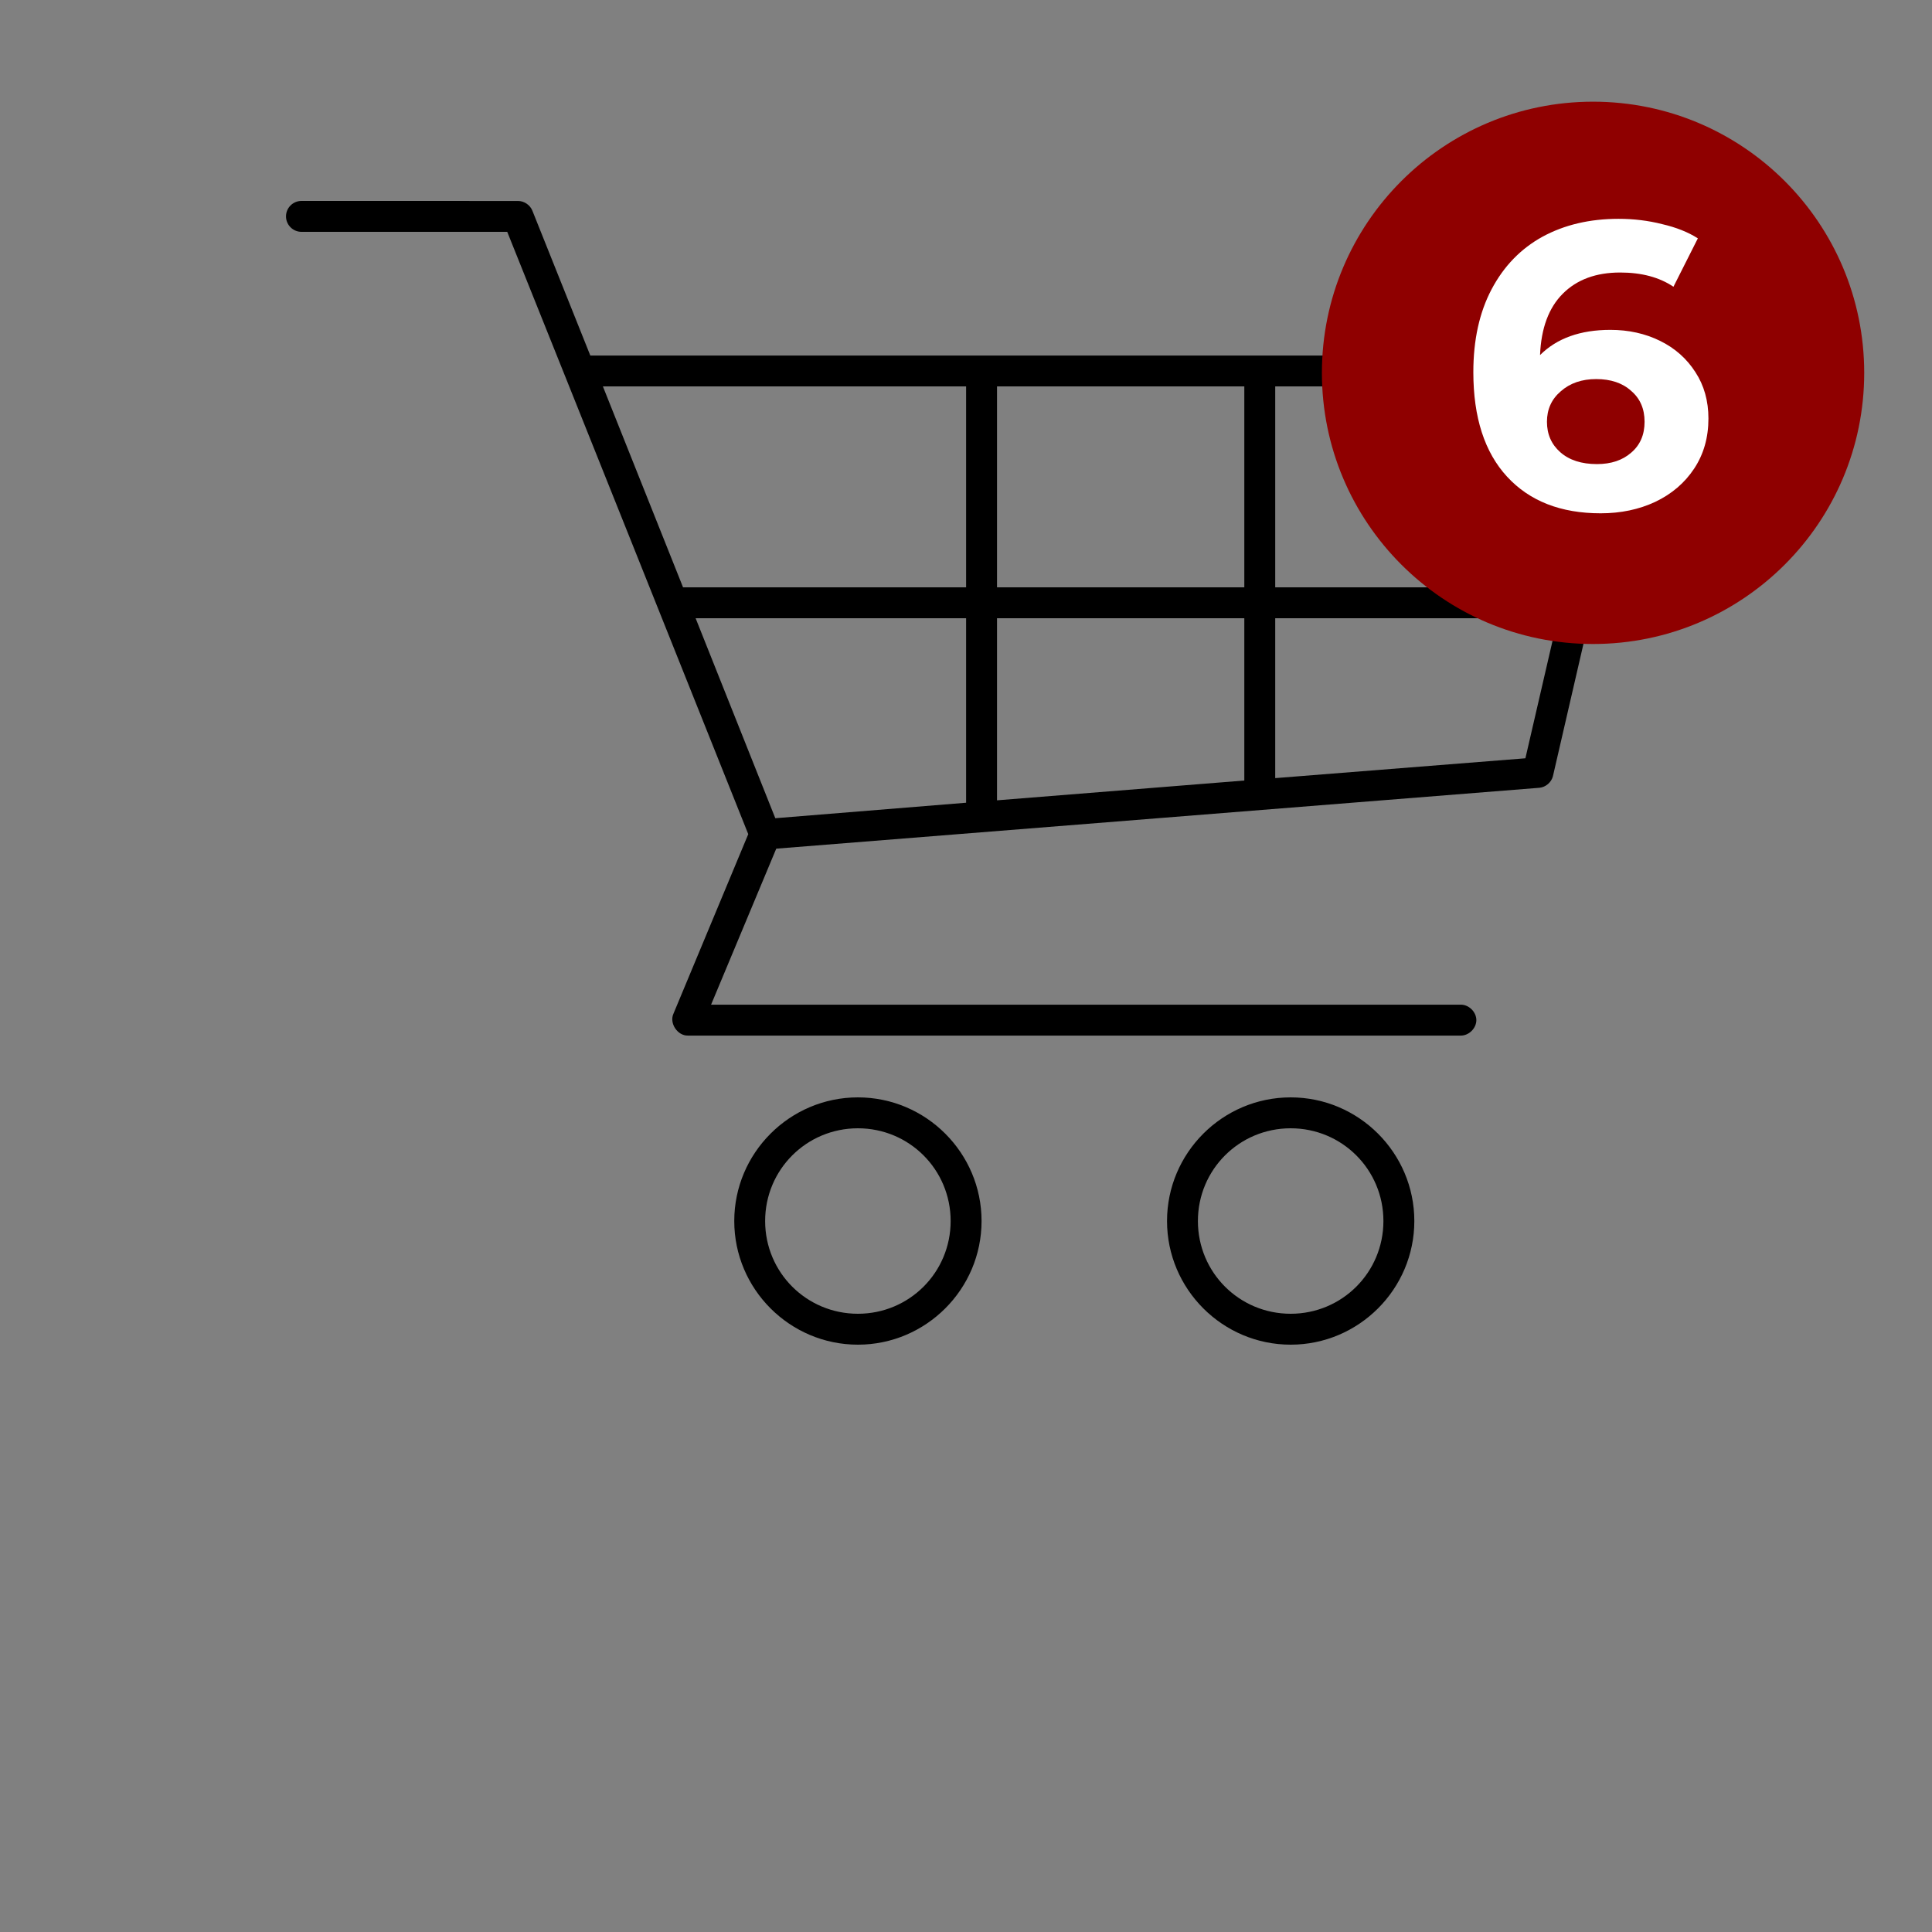
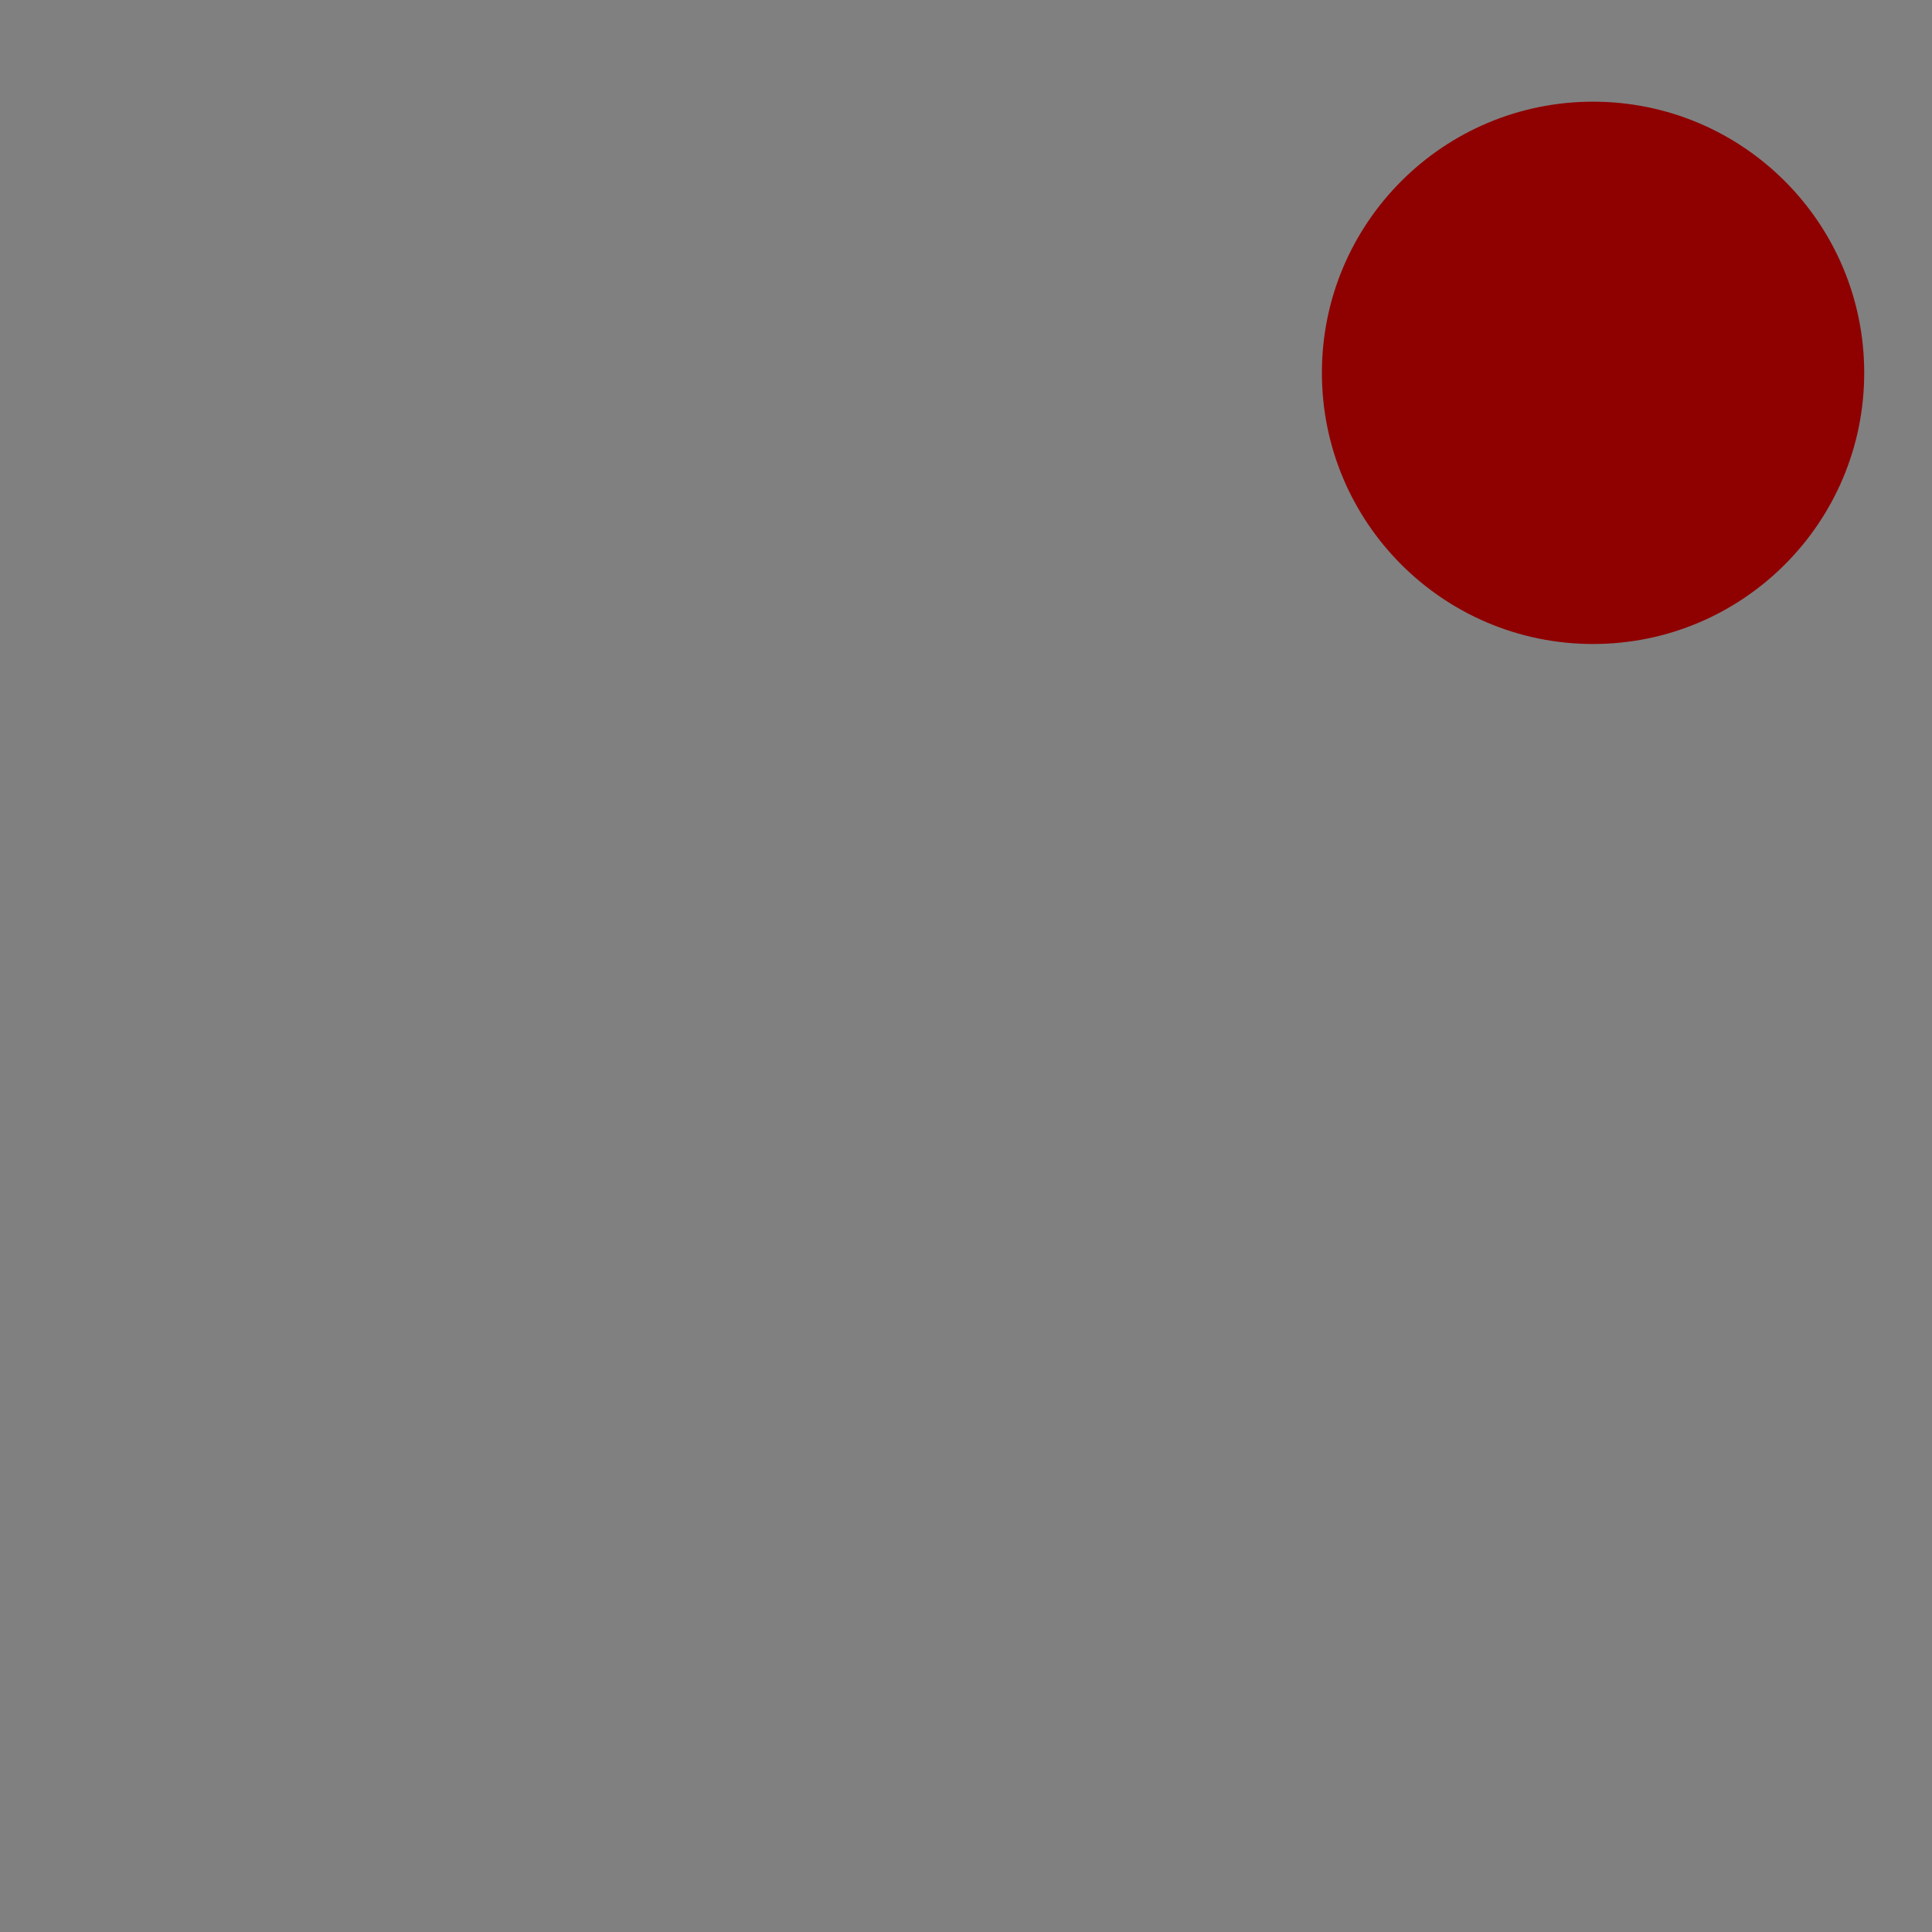
<svg xmlns="http://www.w3.org/2000/svg" width="57" height="57" viewBox="0 0 57 57" fill="none">
  <rect x="0" y="0" width="57" height="57" fill="#808080" stroke="none" />
-   <path d="M8.895 5.928C8.643 5.928 8.438 6.132 8.438 6.384C8.438 6.636 8.643 6.84 8.895 6.84H14.965C17.342 12.761 19.707 18.685 22.076 24.61L19.867 29.912C19.743 30.191 19.989 30.56 20.295 30.553H43.095C43.335 30.557 43.557 30.338 43.557 30.097C43.557 29.856 43.335 29.637 43.095 29.641H20.979L22.902 25.038L45.417 23.242C45.603 23.225 45.77 23.082 45.816 22.901L48.552 11.045C48.611 10.78 48.382 10.491 48.111 10.489H17.416L15.706 6.214C15.638 6.045 15.46 5.927 15.279 5.929L8.895 5.928ZM17.787 11.4H28.503V17.328H20.152L17.787 11.4ZM29.415 11.4H36.711V17.328H29.415V11.4ZM37.623 11.4H47.541L46.172 17.328H37.623L37.623 11.4ZM20.523 18.24H28.503V23.683L22.874 24.14L20.523 18.24ZM29.415 18.24H36.711V23.028L29.415 23.612V18.24ZM37.623 18.24H45.959L45.004 22.372L37.623 22.957L37.623 18.24ZM25.311 32.376C23.301 32.376 21.663 34.015 21.663 36.024C21.663 38.033 23.301 39.672 25.311 39.672C27.32 39.672 28.959 38.033 28.959 36.024C28.959 34.015 27.32 32.376 25.311 32.376ZM38.079 32.376C36.069 32.376 34.431 34.015 34.431 36.024C34.431 38.033 36.069 39.672 38.079 39.672C40.088 39.672 41.727 38.033 41.727 36.024C41.727 34.015 40.088 32.376 38.079 32.376ZM25.311 33.288C26.827 33.288 28.047 34.508 28.047 36.024C28.047 37.541 26.827 38.76 25.311 38.76C23.794 38.76 22.574 37.541 22.574 36.024C22.574 34.508 23.794 33.288 25.311 33.288ZM38.079 33.288C39.595 33.288 40.815 34.508 40.815 36.024C40.815 37.54 39.595 38.76 38.079 38.76C36.562 38.76 35.342 37.541 35.342 36.024C35.342 34.508 36.562 33.288 38.079 33.288Z" fill="black" />
  <path d="M39 11C39 6.582 42.582 3 47 3C51.418 3 55 6.582 55 11C55 15.418 51.418 19 47 19C42.582 19 39 15.418 39 11Z" fill="#8F0000" />
-   <path d="M47.512 9.732C48.048 9.732 48.536 9.84 48.976 10.056C49.416 10.272 49.764 10.58 50.02 10.98C50.276 11.372 50.404 11.828 50.404 12.348C50.404 12.908 50.264 13.4 49.984 13.824C49.704 14.248 49.32 14.576 48.832 14.808C48.352 15.032 47.816 15.144 47.224 15.144C46.048 15.144 45.128 14.784 44.464 14.064C43.8 13.344 43.468 12.316 43.468 10.98C43.468 10.028 43.648 9.212 44.008 8.532C44.368 7.852 44.868 7.336 45.508 6.984C46.156 6.632 46.904 6.456 47.752 6.456C48.2 6.456 48.628 6.508 49.036 6.612C49.452 6.708 49.804 6.848 50.092 7.032L49.372 8.46C48.956 8.18 48.432 8.04 47.8 8.04C47.088 8.04 46.524 8.248 46.108 8.664C45.692 9.08 45.468 9.684 45.436 10.476C45.932 9.98 46.624 9.732 47.512 9.732ZM47.116 13.692C47.532 13.692 47.868 13.58 48.124 13.356C48.388 13.132 48.52 12.828 48.52 12.444C48.52 12.06 48.388 11.756 48.124 11.532C47.868 11.3 47.524 11.184 47.092 11.184C46.668 11.184 46.32 11.304 46.048 11.544C45.776 11.776 45.64 12.076 45.64 12.444C45.64 12.812 45.772 13.112 46.036 13.344C46.3 13.576 46.66 13.692 47.116 13.692Z" fill="white" />
</svg>